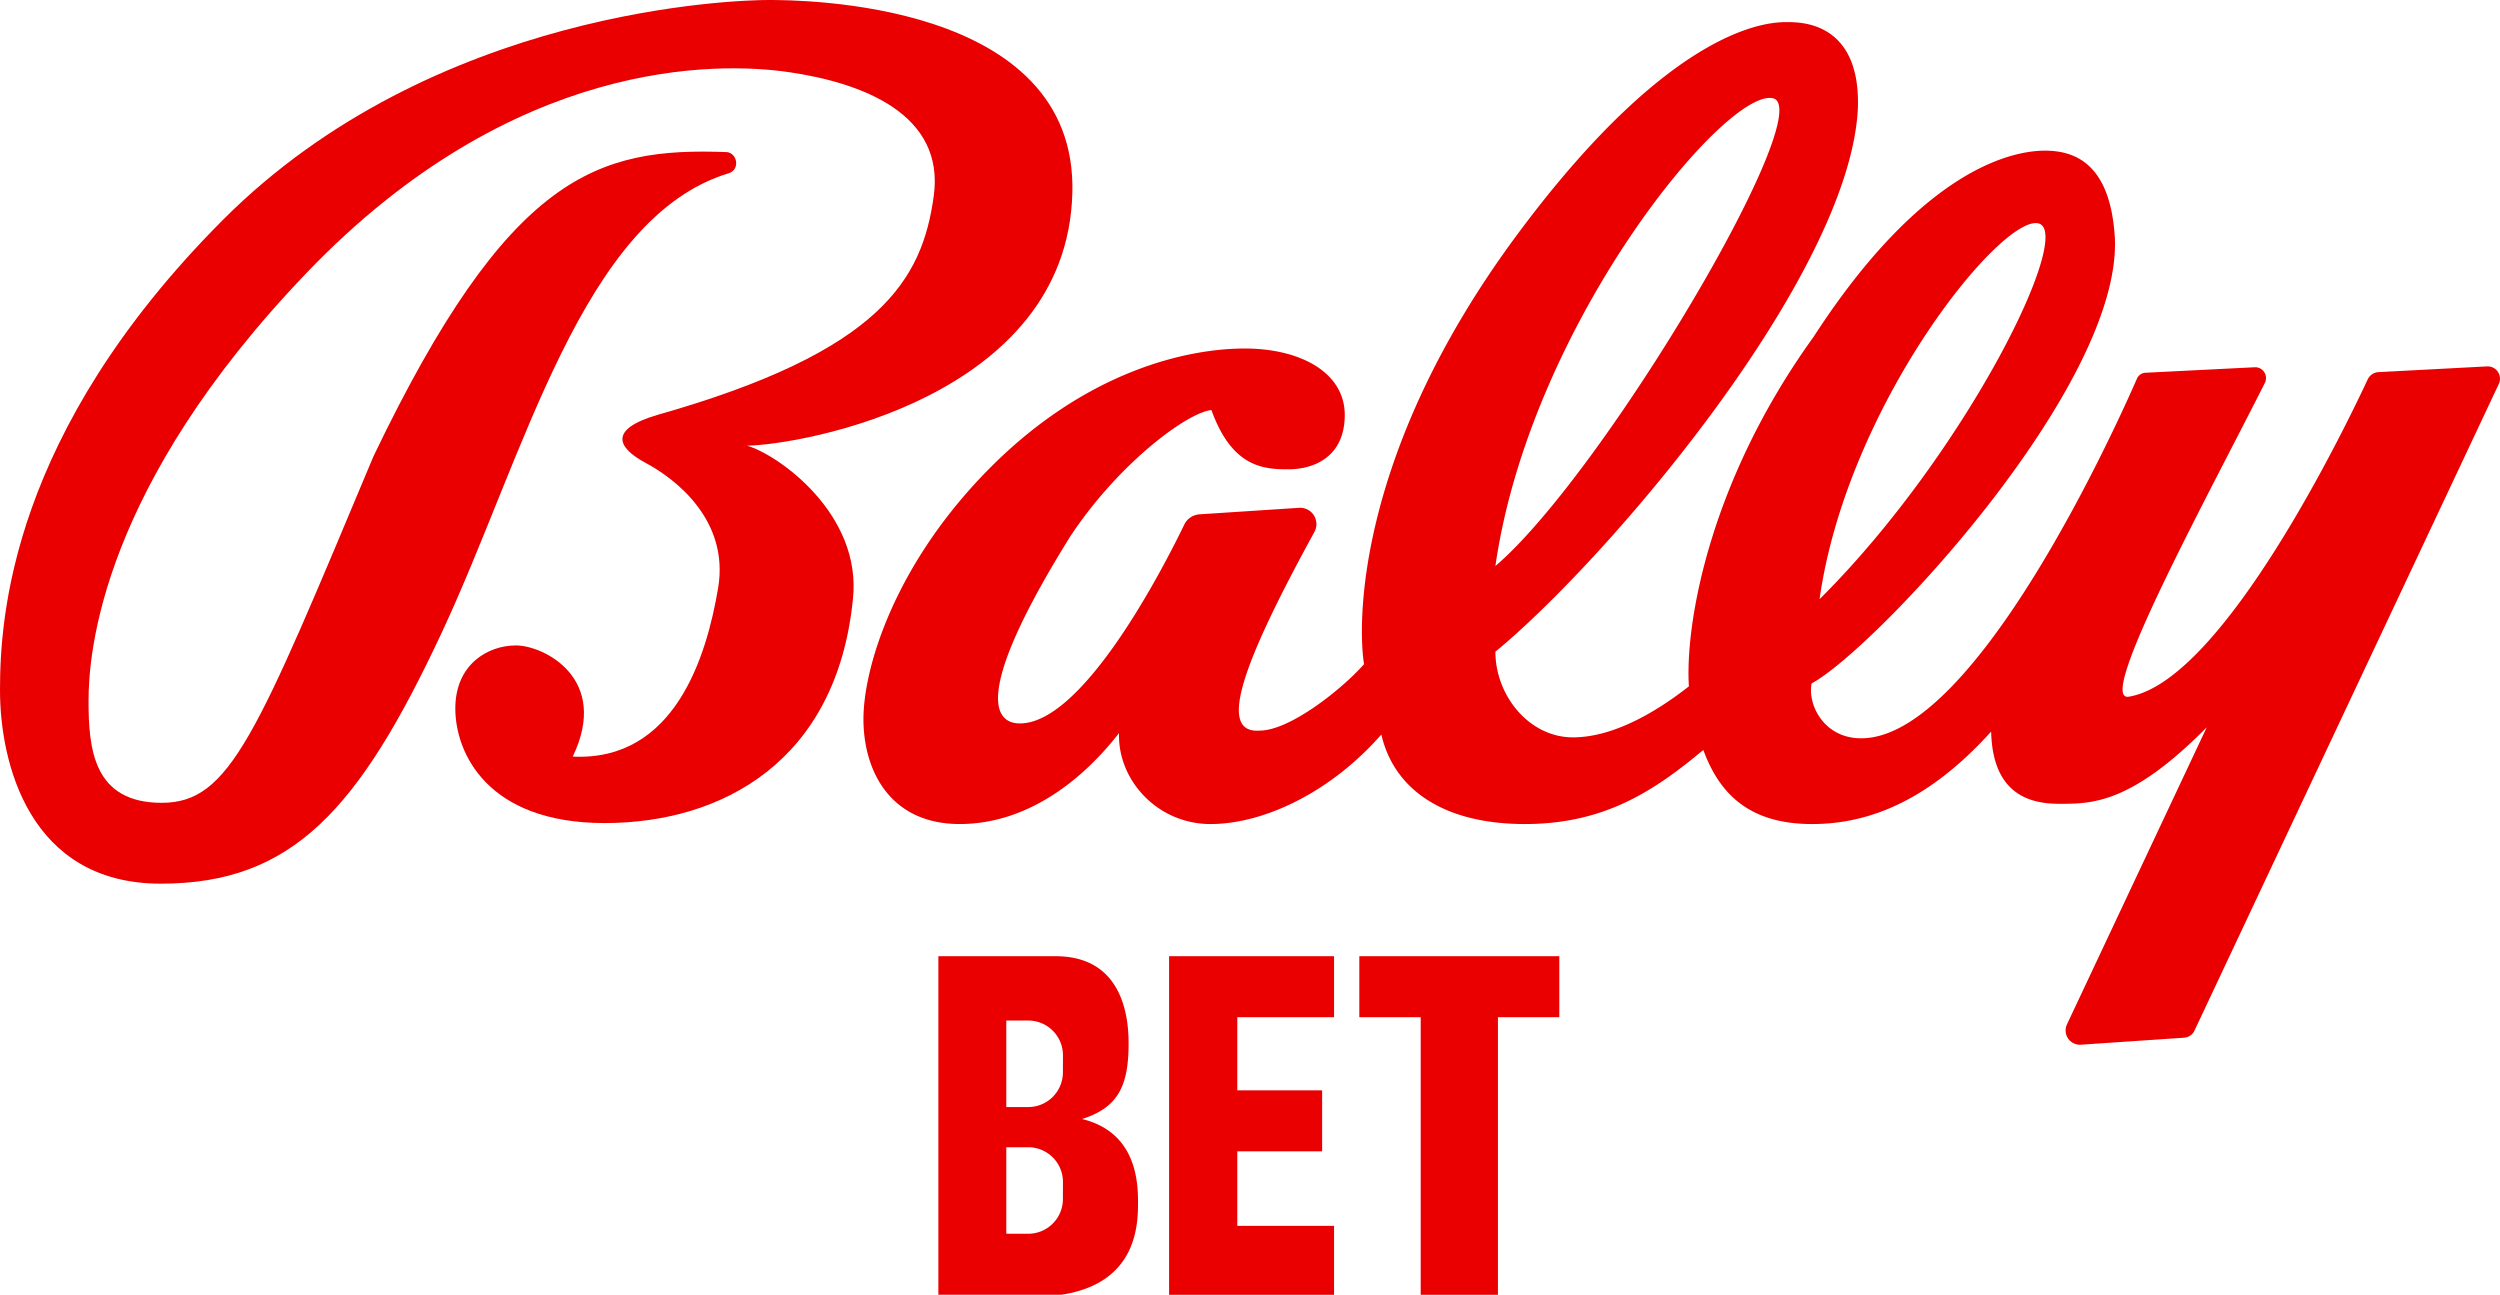
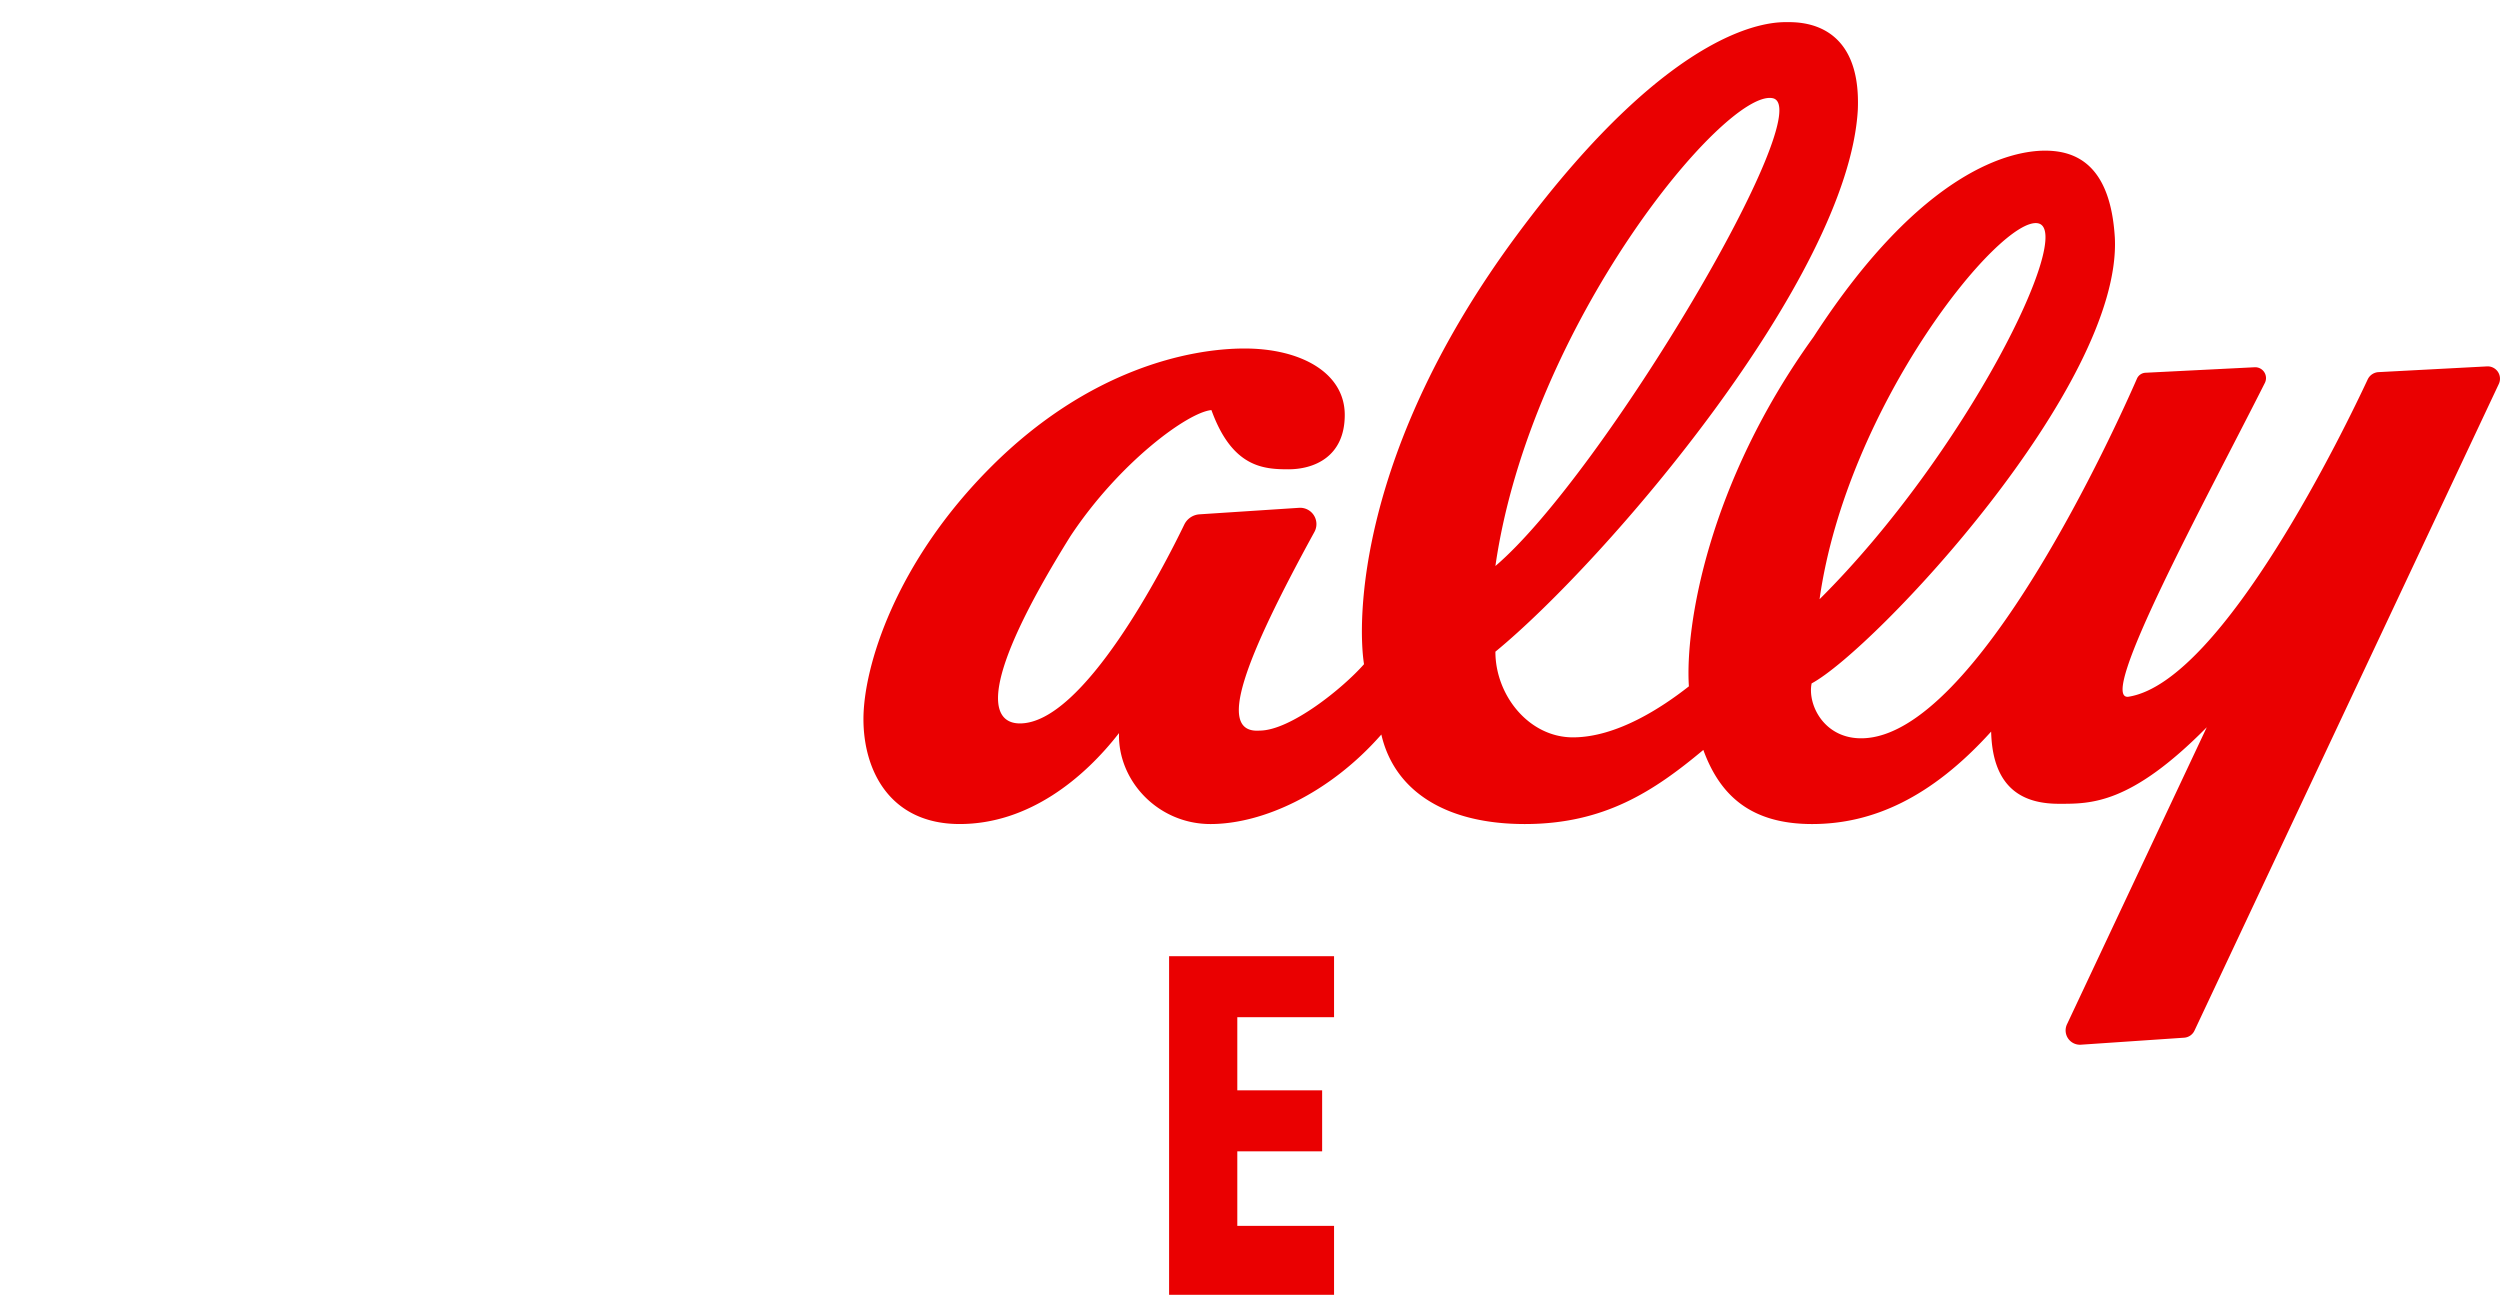
<svg xmlns="http://www.w3.org/2000/svg" viewBox="0 0 1920 994.42">
  <defs>
    <style>.cls-1{fill:#ea0001;}</style>
  </defs>
  <g id="Layer_2" data-name="Layer 2">
    <g id="Layer_1-2" data-name="Layer 1">
      <g id="BallyBet_logo">
        <polygon id="BB_E" class="cls-1" points="1024.55 781.23 1024.55 734.38 950.25 734.38 934.73 734.38 897.86 734.38 897.86 994.42 934.73 994.42 950.25 994.42 1024.55 994.42 1024.55 941.47 950.25 941.47 950.25 884.23 1015.4 884.23 1015.4 837.37 950.25 837.37 950.25 781.23 1024.55 781.23" />
-         <polygon id="BB_T" class="cls-1" points="1197.54 734.38 1150.41 734.38 1091.09 734.38 1043.96 734.38 1043.96 781.23 1091.09 781.23 1091.09 994.42 1150.41 994.42 1150.41 781.23 1197.54 781.23 1197.54 734.38" />
-         <path id="BB_B" class="cls-1" d="M831,859.41c28-8.87,35.77-25.78,35.77-58.22s-11.92-66.81-56-66.81h-90.1v260H815c58.78-8.87,59-54.61,59-71.24S872.07,869.39,831,859.41Zm-14.69,61.46a26.66,26.66,0,0,1-26.66,26.66H772.83V881.08h16.86a26.66,26.66,0,0,1,26.66,26.66Zm0-97.31a26.65,26.65,0,0,1-26.66,26.66H772.83V783.77h16.86a26.66,26.66,0,0,1,26.66,26.66Z" />
-         <path id="BB_BigB" class="cls-1" d="M558.16,116.81c-99.07-3.7-167.08,16.26-271.32,233.61C196.65,565.55,176.69,616.56,124.2,616.56S68,575.16,68,538.2s9.61-164.12,167.82-329S550.76,47.31,606.21,55.45,726,87.24,717.1,150.81s-39.92,119-212.17,167.82c-37.7,11.09-31.05,25.14-8.87,37s64.31,43.62,55.44,96.11S518.24,584.77,439.87,581.07c28.83-59.88-22.18-85.38-43.62-85.38s-46.57,14.41-46.57,48.42,24.4,88,114.59,88S642.43,584.77,655,460.57c7.4-65.79-57.66-111.63-81.32-118.29,42.88-.73,245.44-37,249.88-193.68C828-.07,612.86,0,590,0S333.42,5.91,170.77,169.3,0,474.62,0,530.06s22.18,148.6,123.46,148.6,152.29-56.93,215.87-192.95S447.26,167.08,559.64,133.07C568.78,130.11,566.1,117.45,558.16,116.81Z" />
        <path id="BB_ally" class="cls-1" d="M1910,281.39l-83.25,4.4a9.81,9.81,0,0,0-8.38,5.64c-16.33,35-110.75,231.21-183.1,243.56-27.09,5.87,60-153.23,104.16-240.94a8.32,8.32,0,0,0-7.87-12l-83.81,4.22a7.59,7.59,0,0,0-6.58,4.55C1625.81,326,1518.17,565,1430.51,567c-29.57.74-42.51-25.88-39.18-42.14C1439.38,499,1629.74,296.45,1624.2,182.6c-3.33-55.44-29.2-66.9-53.6-66.9s-93.52,12.93-177.8,143.05c-81.32,112.74-98.69,222.52-95.73,268.36-20.7,16.26-55.45,39.18-89.09,39.18s-59.51-32.16-59.51-65.8c84.65-69.49,271-286.84,278.34-416.21,2.77-67.36-43.62-67.28-54-67.28s-85-2.21-207.73,163.38S1042.39,476.84,1047.56,510.1c-16.26,18.49-56.55,51-80.21,51-33.62,2.43-11.35-54.93,42.13-152.58A12.53,12.53,0,0,0,997.69,390l-76.44,5a14,14,0,0,0-11.72,7.87c-15.21,31.46-77.37,153.36-126.63,152.72-22.55-.37-31.79-29.94,39.18-143.79,37.7-56.93,90.56-95.37,108.3-96.85,15.9,44,39.93,45.47,59.15,45.47s43.24-9.24,43.24-41.77-34-51-76.88-51-119.76,16.26-194.06,90.19-98.7,154.51-98.7,194.43,20.7,80.58,73.93,80.58S832.8,597.34,859.41,563c-1.11,36.6,29.94,69.86,70.23,69.86s91.68-23.65,131.23-68.75c10,43.25,49.16,68.75,110.15,68.75s99.06-25.13,137.14-56.92c12.93,35.48,37,56.92,83.54,56.92s91.67-20.33,137.5-71c1.11,46.58,27.72,55.45,52.12,55.45s54.71.74,113.48-58.77L1587.44,786.67a11,11,0,0,0,10.7,15.66l79.29-5.38a9.45,9.45,0,0,0,7.91-5.4l233.75-496.67A9.47,9.47,0,0,0,1910,281.39ZM1565.22,171.5c28.84,5.79-55.24,176.7-167.8,288.7C1418.4,311.39,1536.38,165.7,1565.22,171.5ZM1361.38,75.41c36.6,7.2-129.74,288.32-212.91,359.29C1175.09,249.51,1324.79,68.2,1361.38,75.41Z" />
      </g>
    </g>
  </g>
</svg>